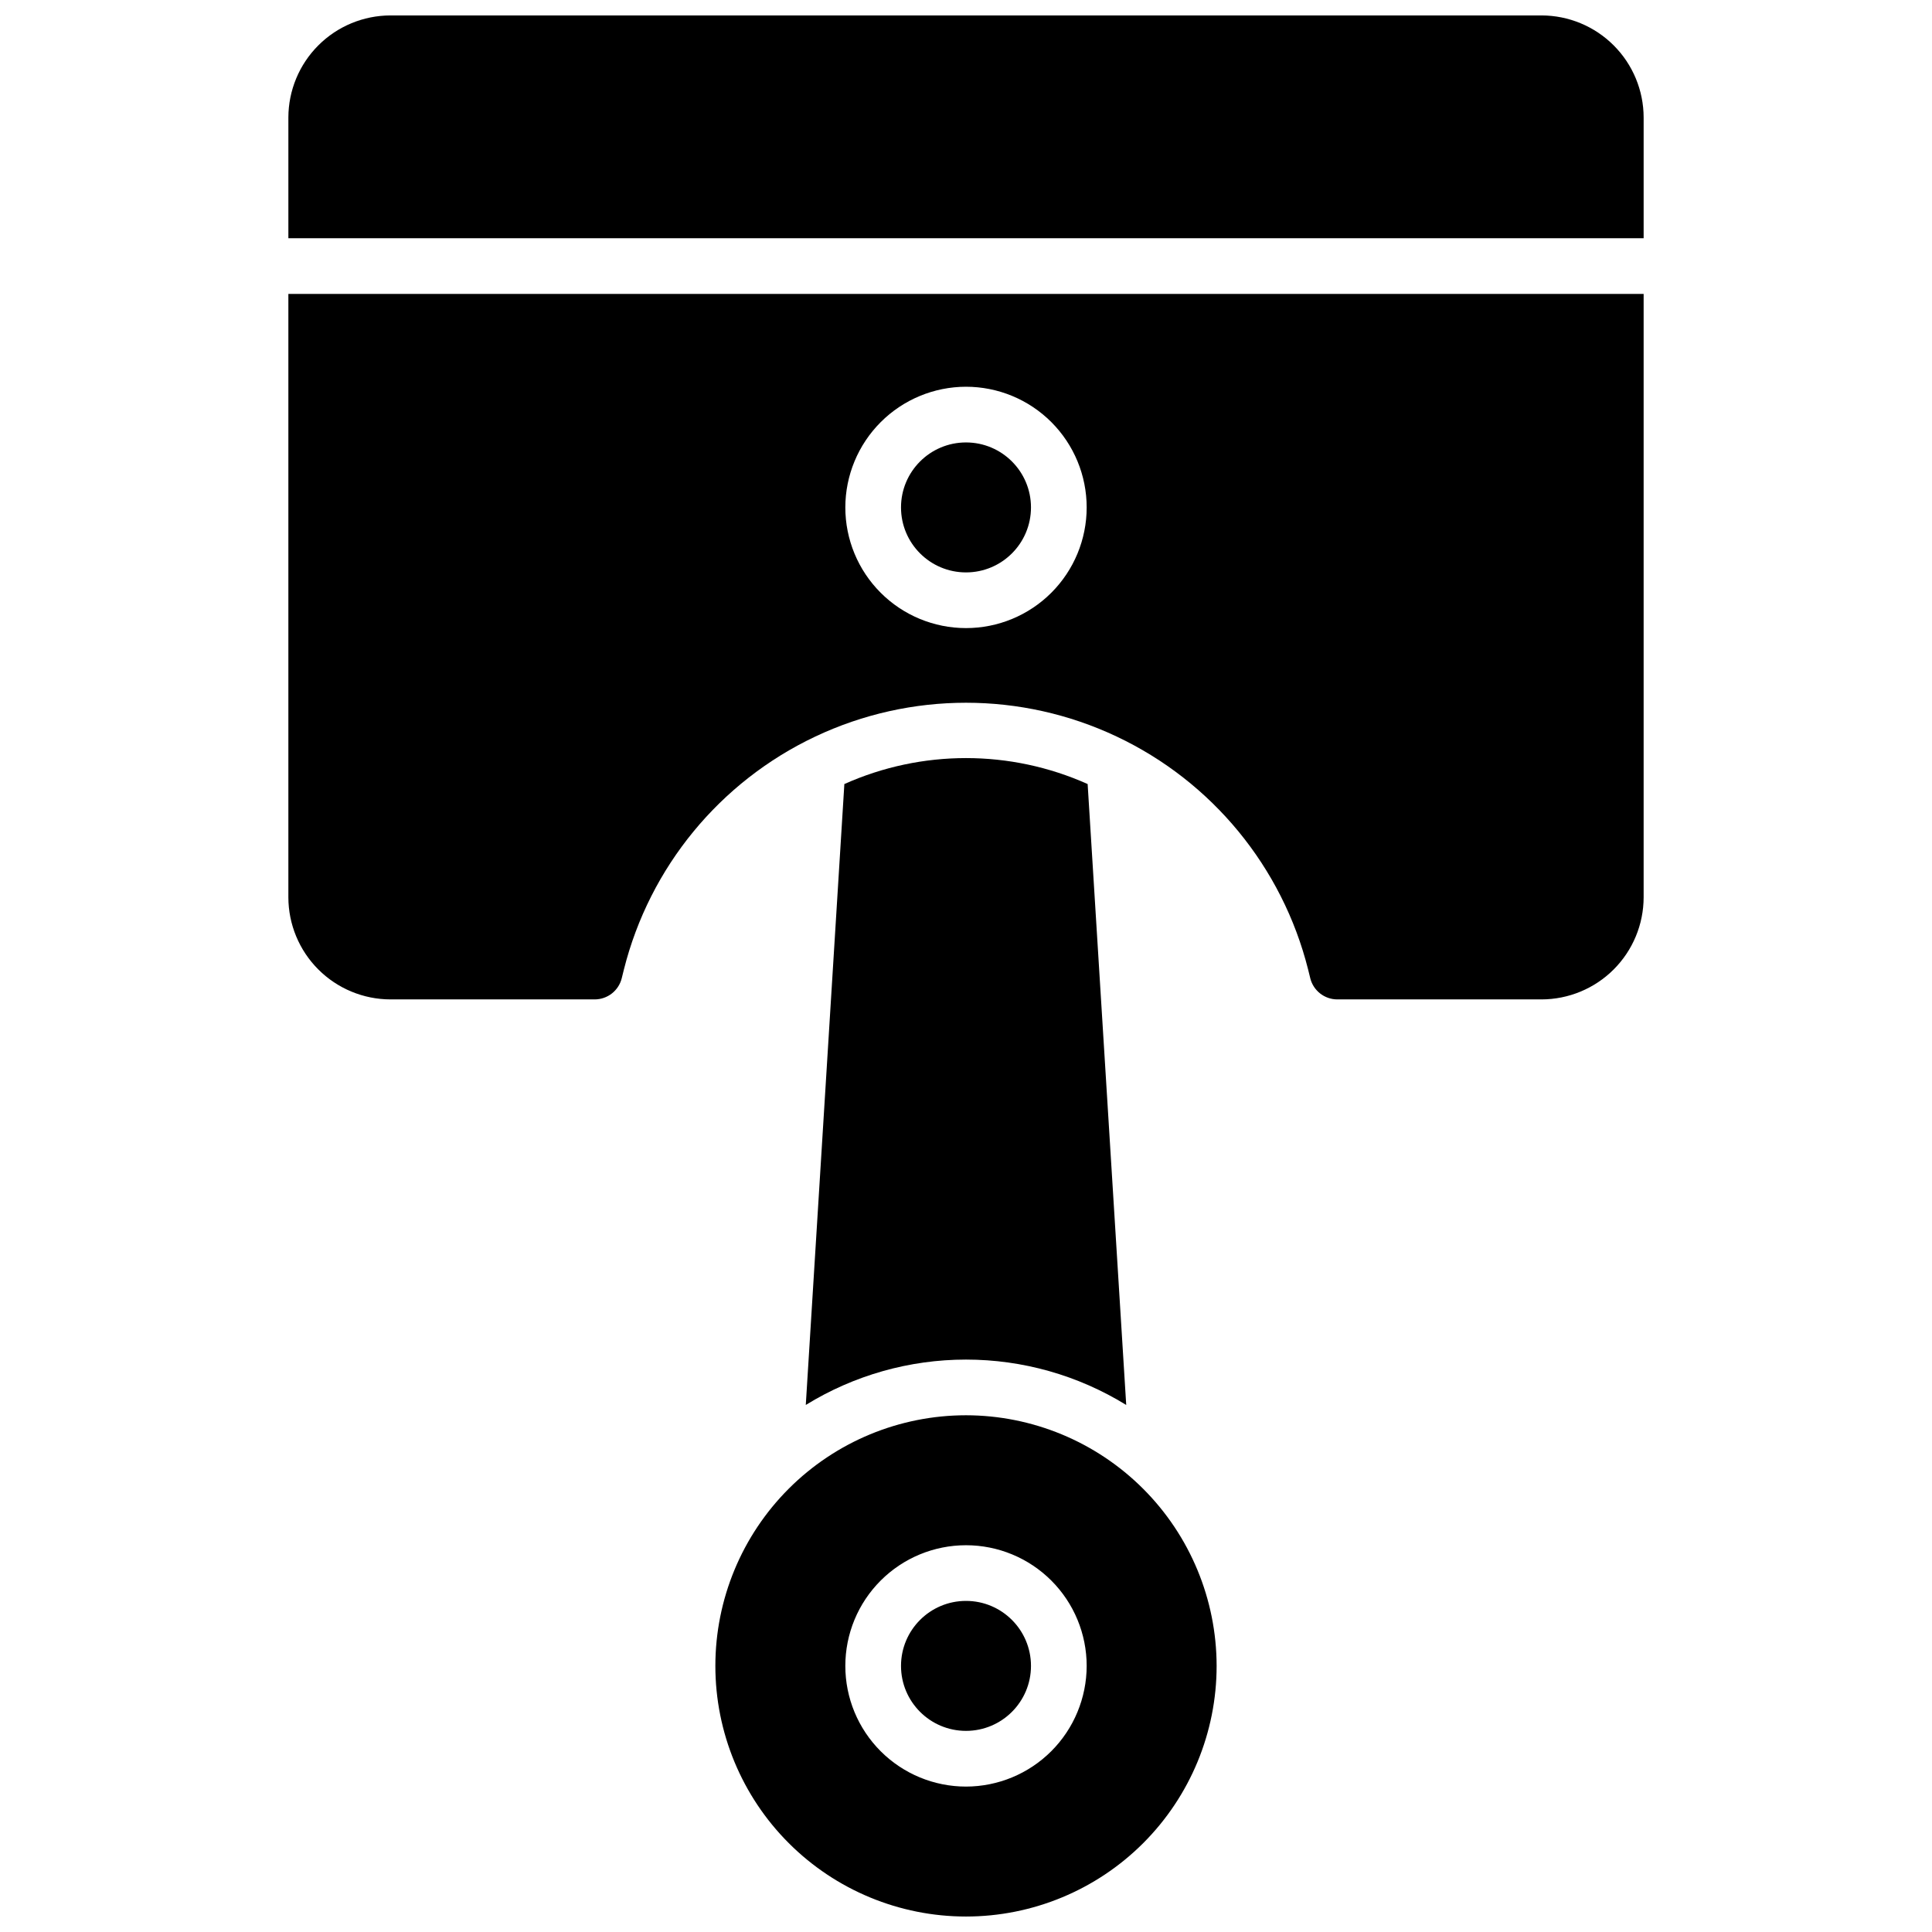
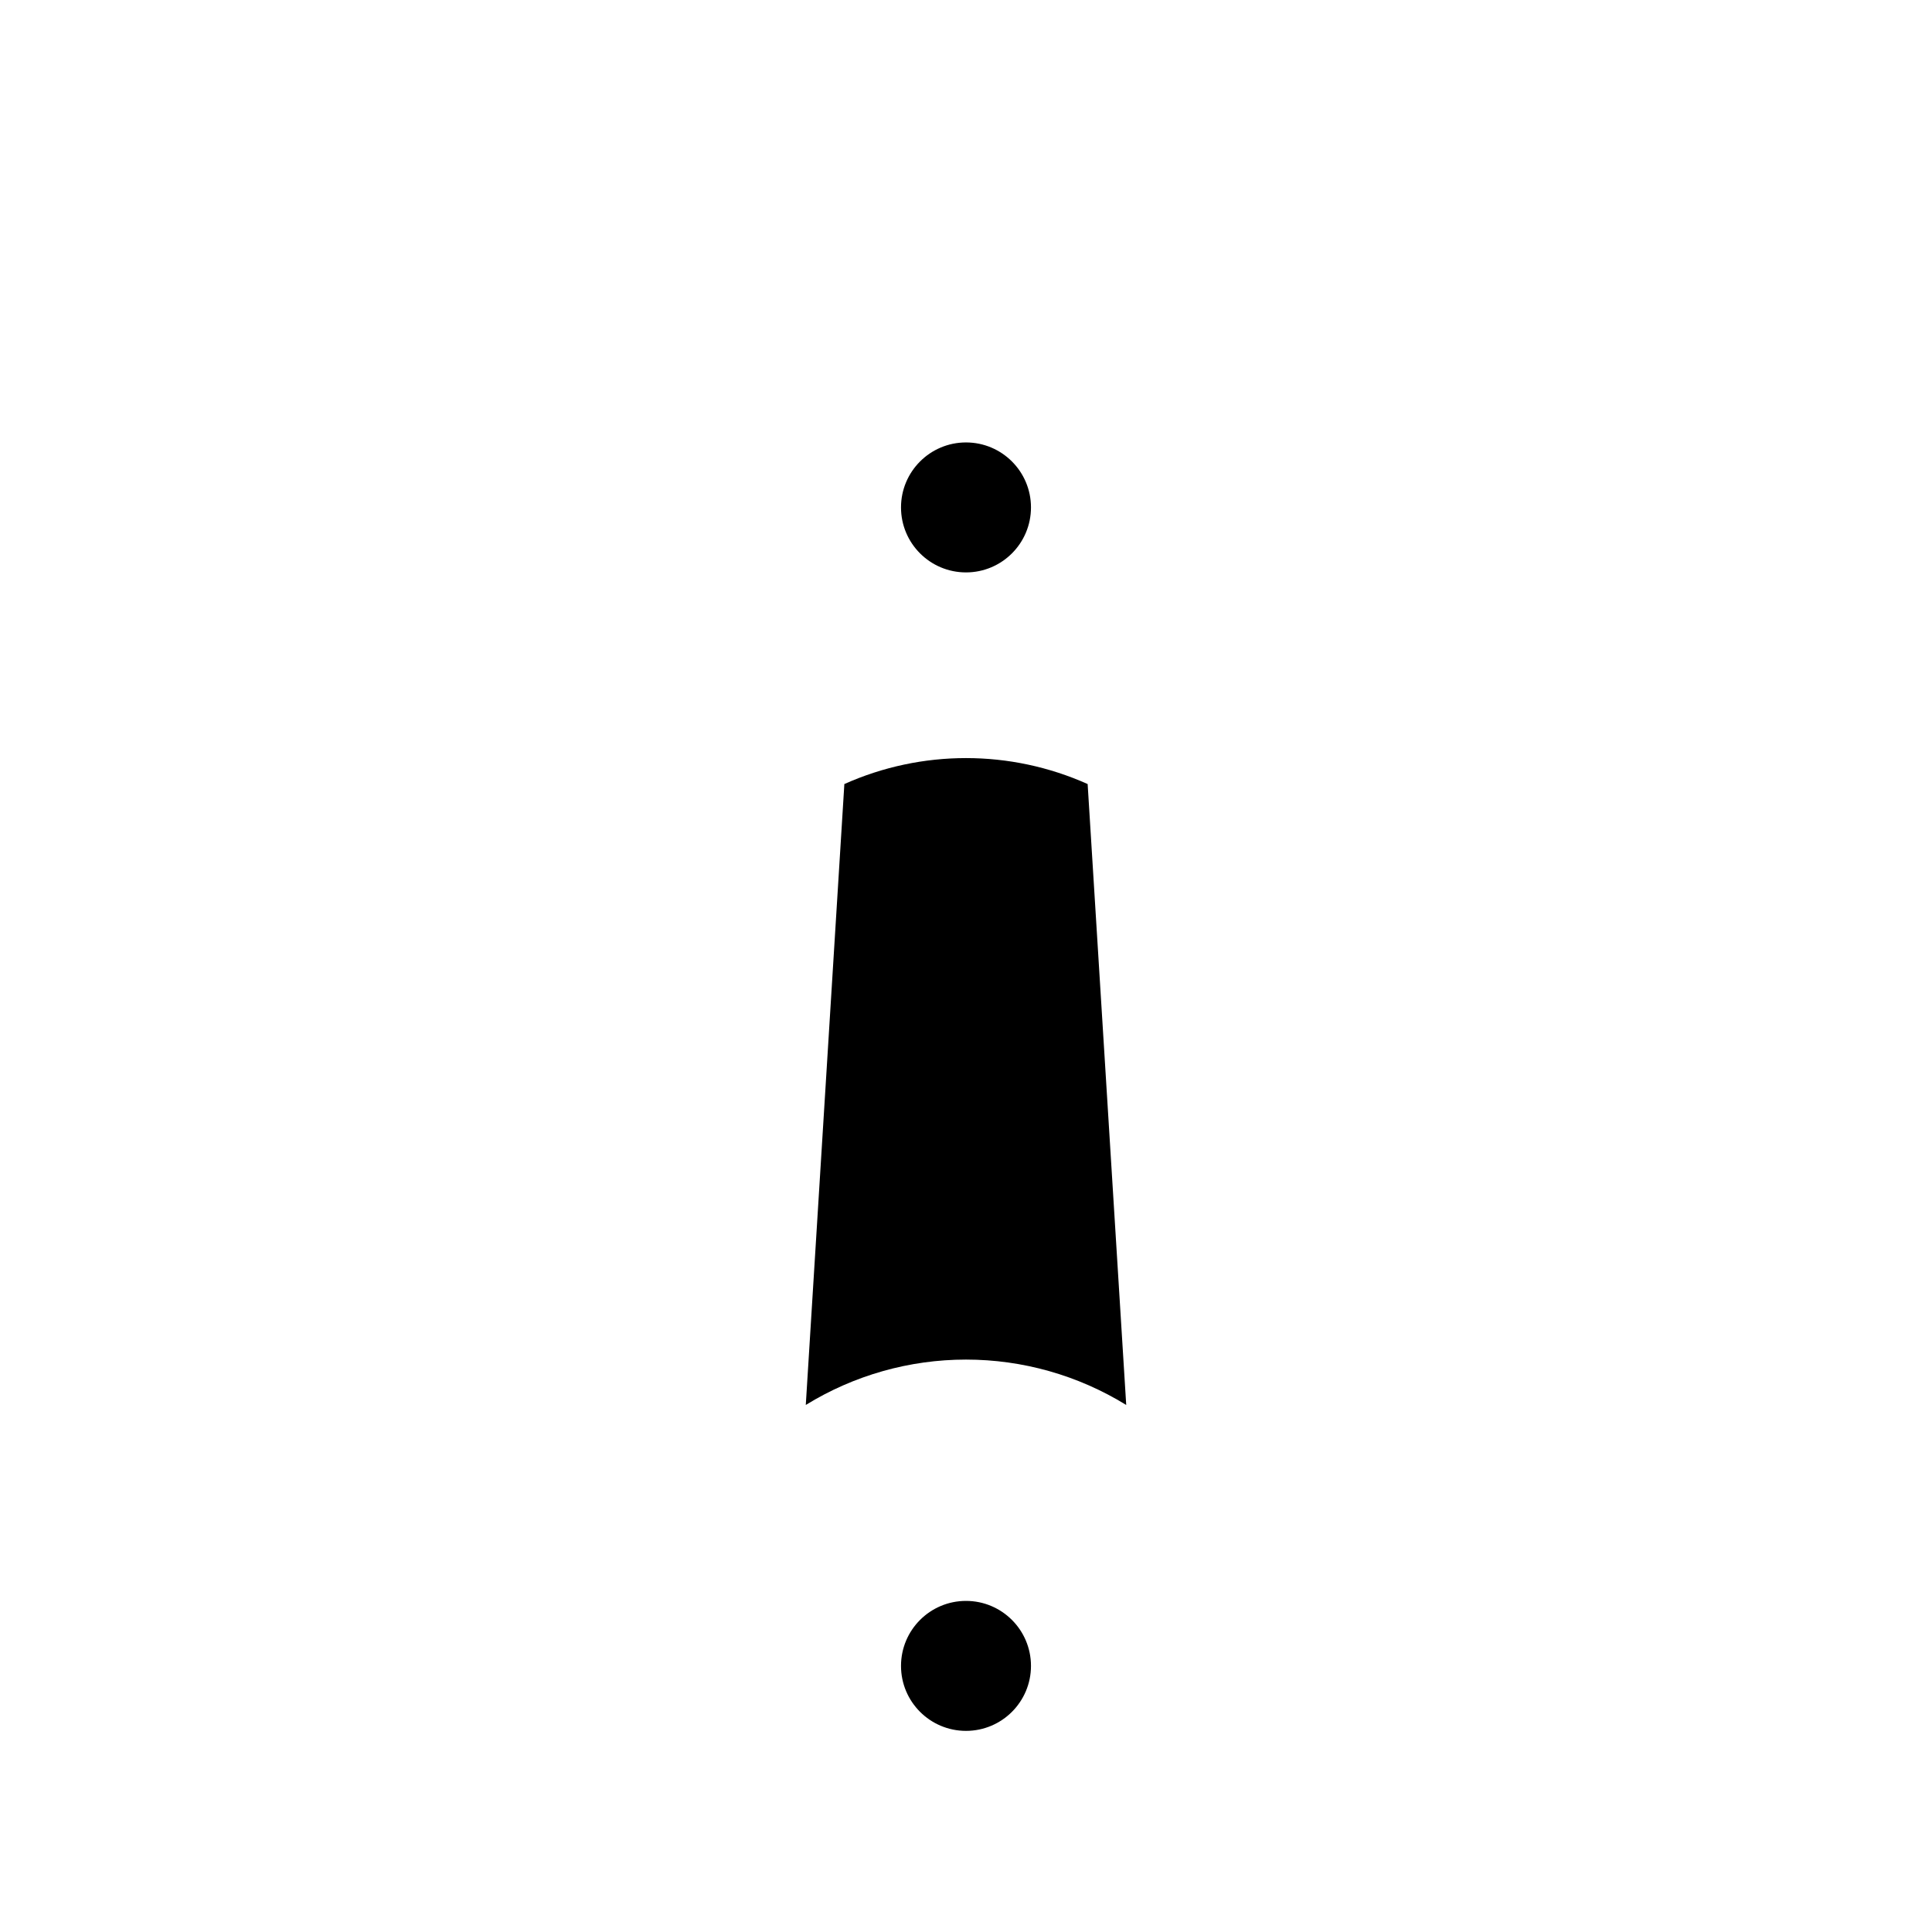
<svg xmlns="http://www.w3.org/2000/svg" width="800px" height="800px" version="1.1" viewBox="144 144 512 512">
  <defs>
    <clipPath id="b">
      <path d="m333 519h134v132.9h-134z" />
    </clipPath>
    <clipPath id="a">
-       <path d="m220 148.09h360v59.906h-360z" />
-     </clipPath>
+       </clipPath>
  </defs>
  <path d="m442.46 516.33-10.223-164.55c-20.512-9.172-43.961-9.172-64.473 0l-10.223 164.55c12.766-7.863 27.465-12.027 42.461-12.027 14.992 0 29.691 4.164 42.457 12.027z" />
  <path d="m417.22 585.48c0 9.508-7.711 17.219-17.219 17.219-9.512 0-17.223-7.711-17.223-17.219 0-9.512 7.711-17.223 17.223-17.223 9.508 0 17.219 7.711 17.219 17.223" />
  <g clip-path="url(#b)">
-     <path d="m400 519.06c-17.617 0-34.512 7-46.969 19.453-12.457 12.457-19.453 29.352-19.453 46.969 0 17.613 6.996 34.508 19.453 46.965s29.352 19.453 46.969 19.453c17.613 0 34.508-6.996 46.965-19.453 12.457-12.457 19.453-29.352 19.453-46.965-0.02-17.609-7.023-34.492-19.477-46.945-12.453-12.449-29.332-19.457-46.941-19.477zm0 98.398v0.004c-8.484 0-16.617-3.371-22.613-9.367-6-6-9.367-14.133-9.367-22.613 0-8.484 3.367-16.617 9.367-22.613 5.996-6 14.129-9.367 22.613-9.367 8.48 0 16.613 3.367 22.613 9.367 5.996 5.996 9.367 14.129 9.367 22.613-0.012 8.477-3.387 16.605-9.379 22.602-5.996 5.996-14.125 9.367-22.602 9.379z" />
-   </g>
+     </g>
  <path d="m417.22 278.47c0 9.512-7.711 17.223-17.219 17.223-9.512 0-17.223-7.711-17.223-17.223 0-9.508 7.711-17.219 17.223-17.219 9.508 0 17.219 7.711 17.219 17.219" />
  <g clip-path="url(#a)">
    <path d="m552.52 148.09h-305.04c-7.172 0.012-14.051 2.863-19.121 7.938-5.074 5.07-7.926 11.949-7.938 19.121v31.98h359.16v-31.98c-0.008-7.172-2.863-14.051-7.938-19.121-5.07-5.074-11.949-7.926-19.121-7.938z" />
  </g>
-   <path d="m220.42 381.79c0.012 7.176 2.863 14.051 7.938 19.125 5.07 5.07 11.949 7.926 19.121 7.938h54.121c3.387-0.004 6.34-2.305 7.164-5.59l0.582-2.352c6.82-27.121 25.43-49.766 50.715-61.715s54.594-11.949 79.879 0 43.895 34.594 50.719 61.715l0.582 2.352h-0.004c0.824 3.285 3.777 5.586 7.164 5.59h54.121c7.172-0.012 14.051-2.867 19.121-7.938 5.074-5.074 7.93-11.949 7.938-19.125v-159.9h-359.16zm179.58-135.3c8.48 0 16.613 3.371 22.613 9.367 5.996 6 9.367 14.133 9.367 22.613 0 8.484-3.371 16.617-9.367 22.613-6 6-14.133 9.367-22.613 9.367-8.484 0-16.617-3.367-22.613-9.367-6-5.996-9.367-14.129-9.367-22.613 0.008-8.477 3.383-16.605 9.379-22.602 5.992-5.992 14.121-9.367 22.602-9.379z" />
</svg>